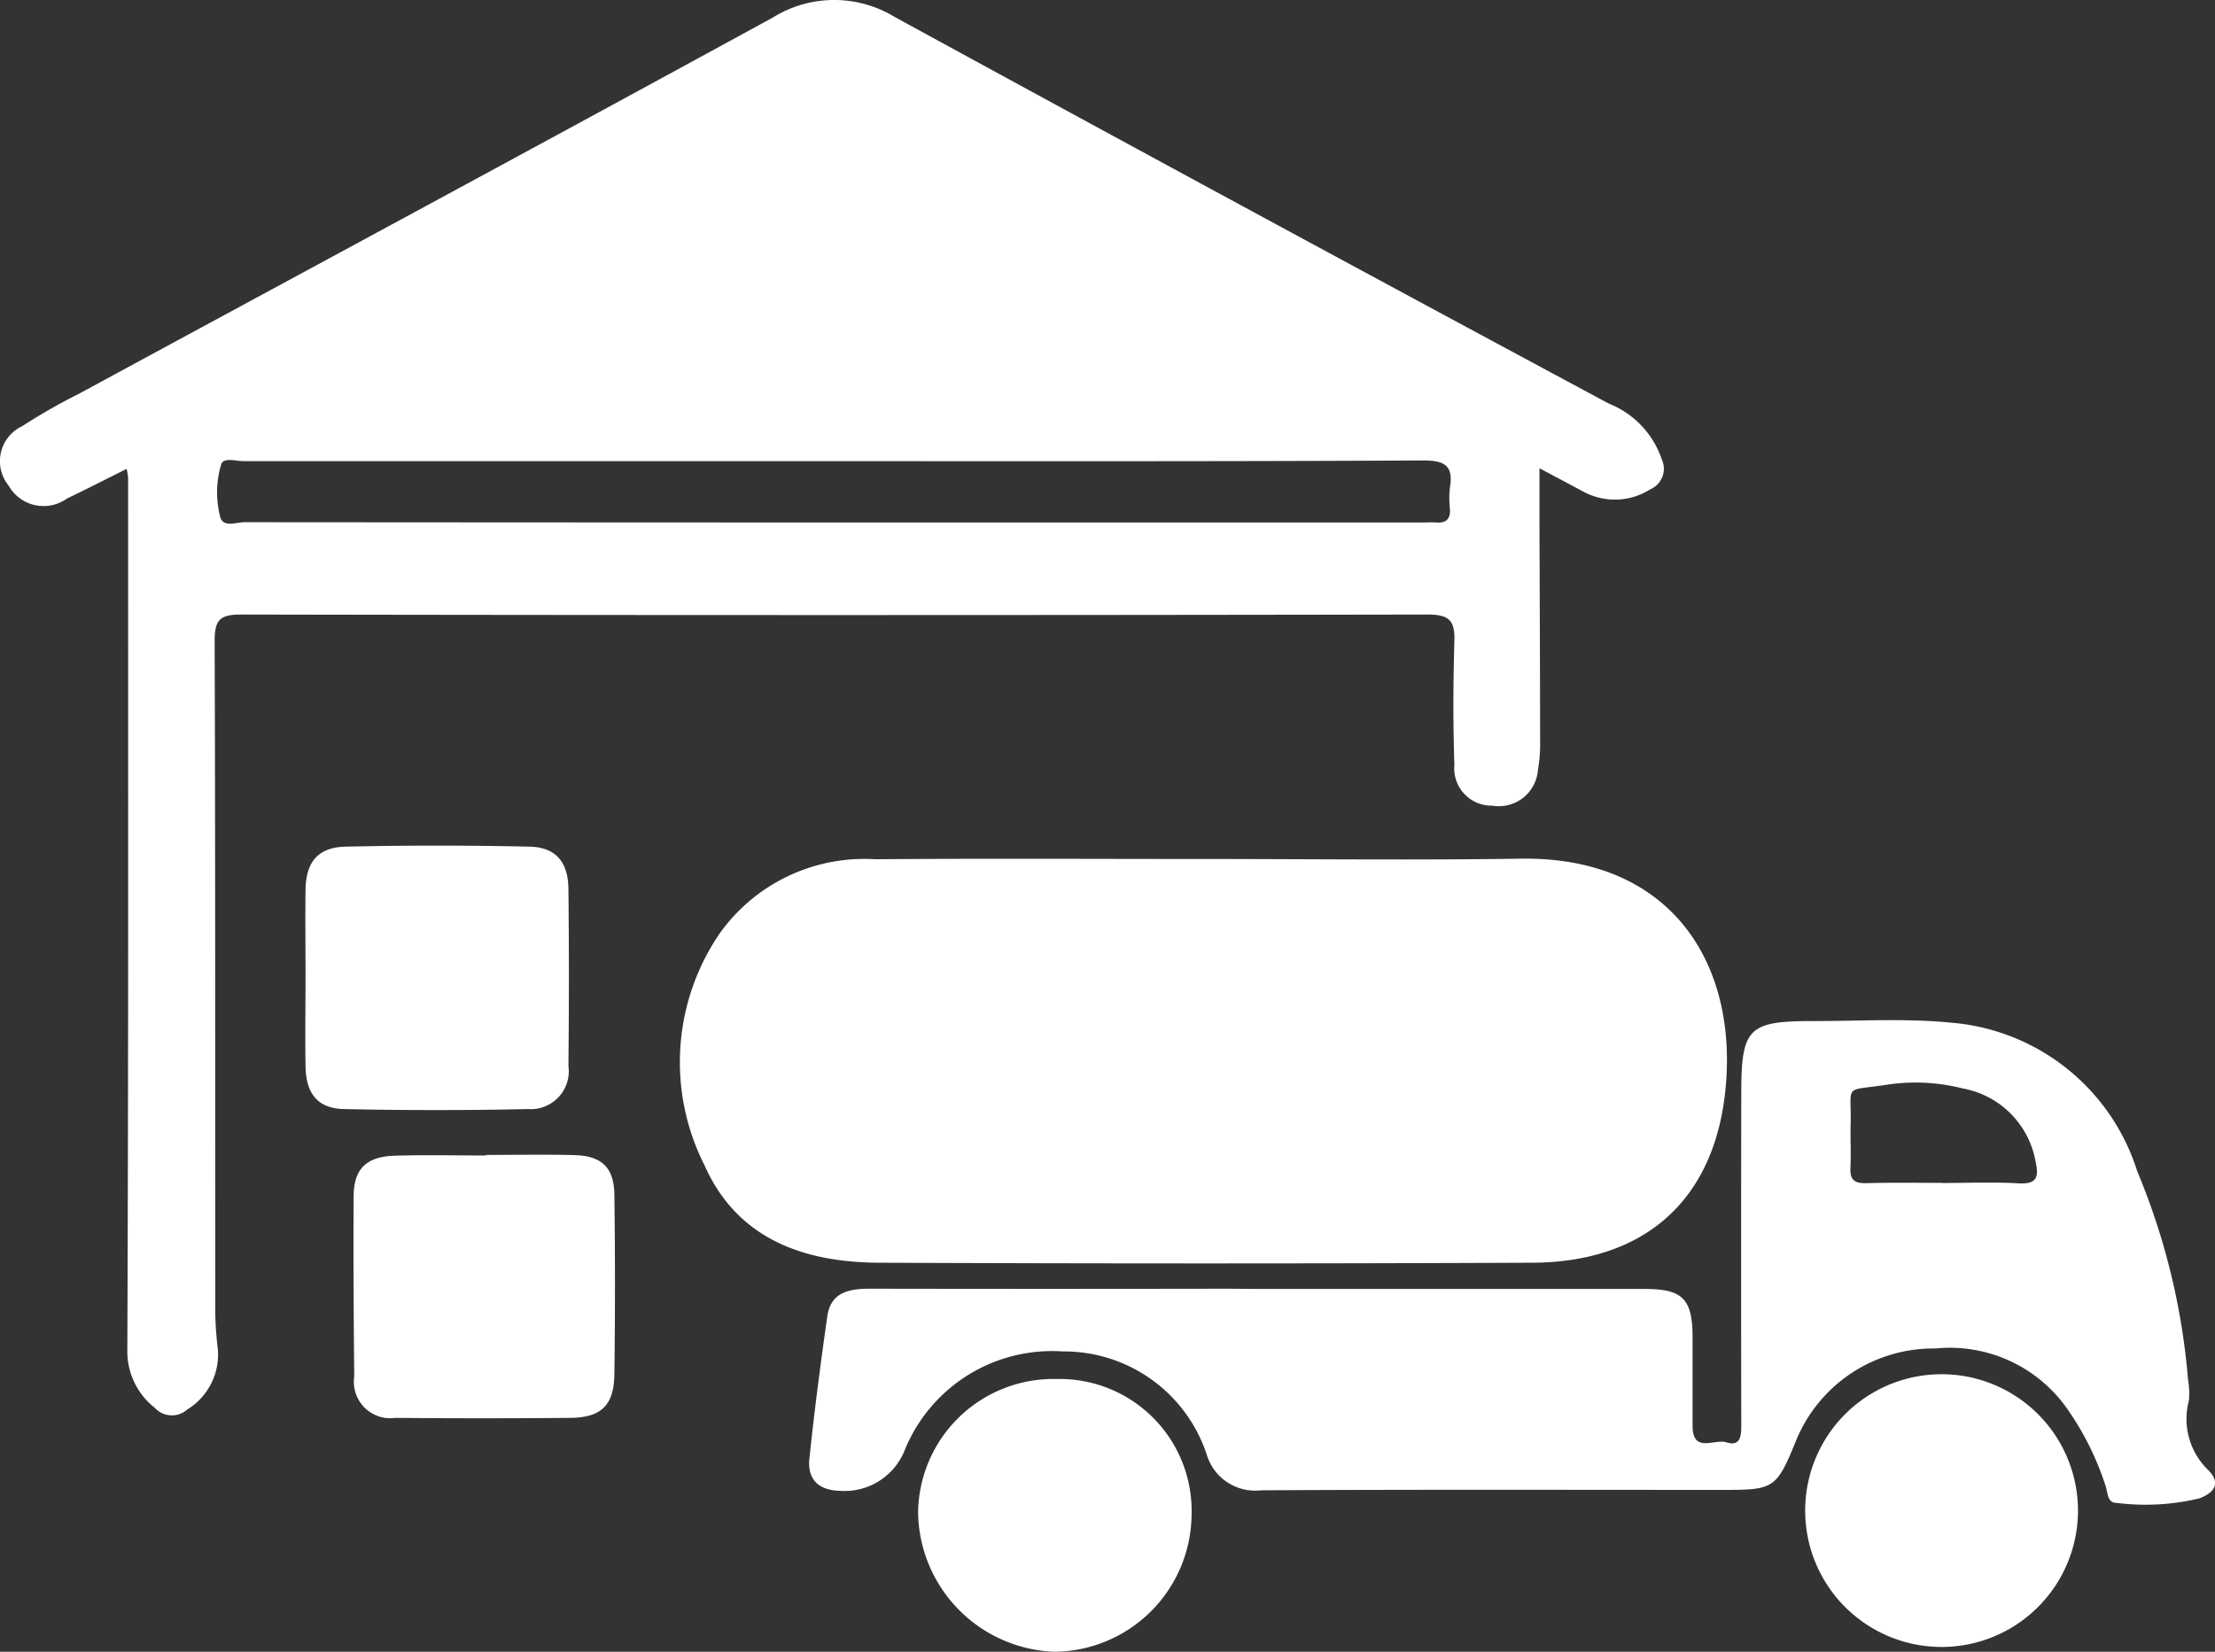
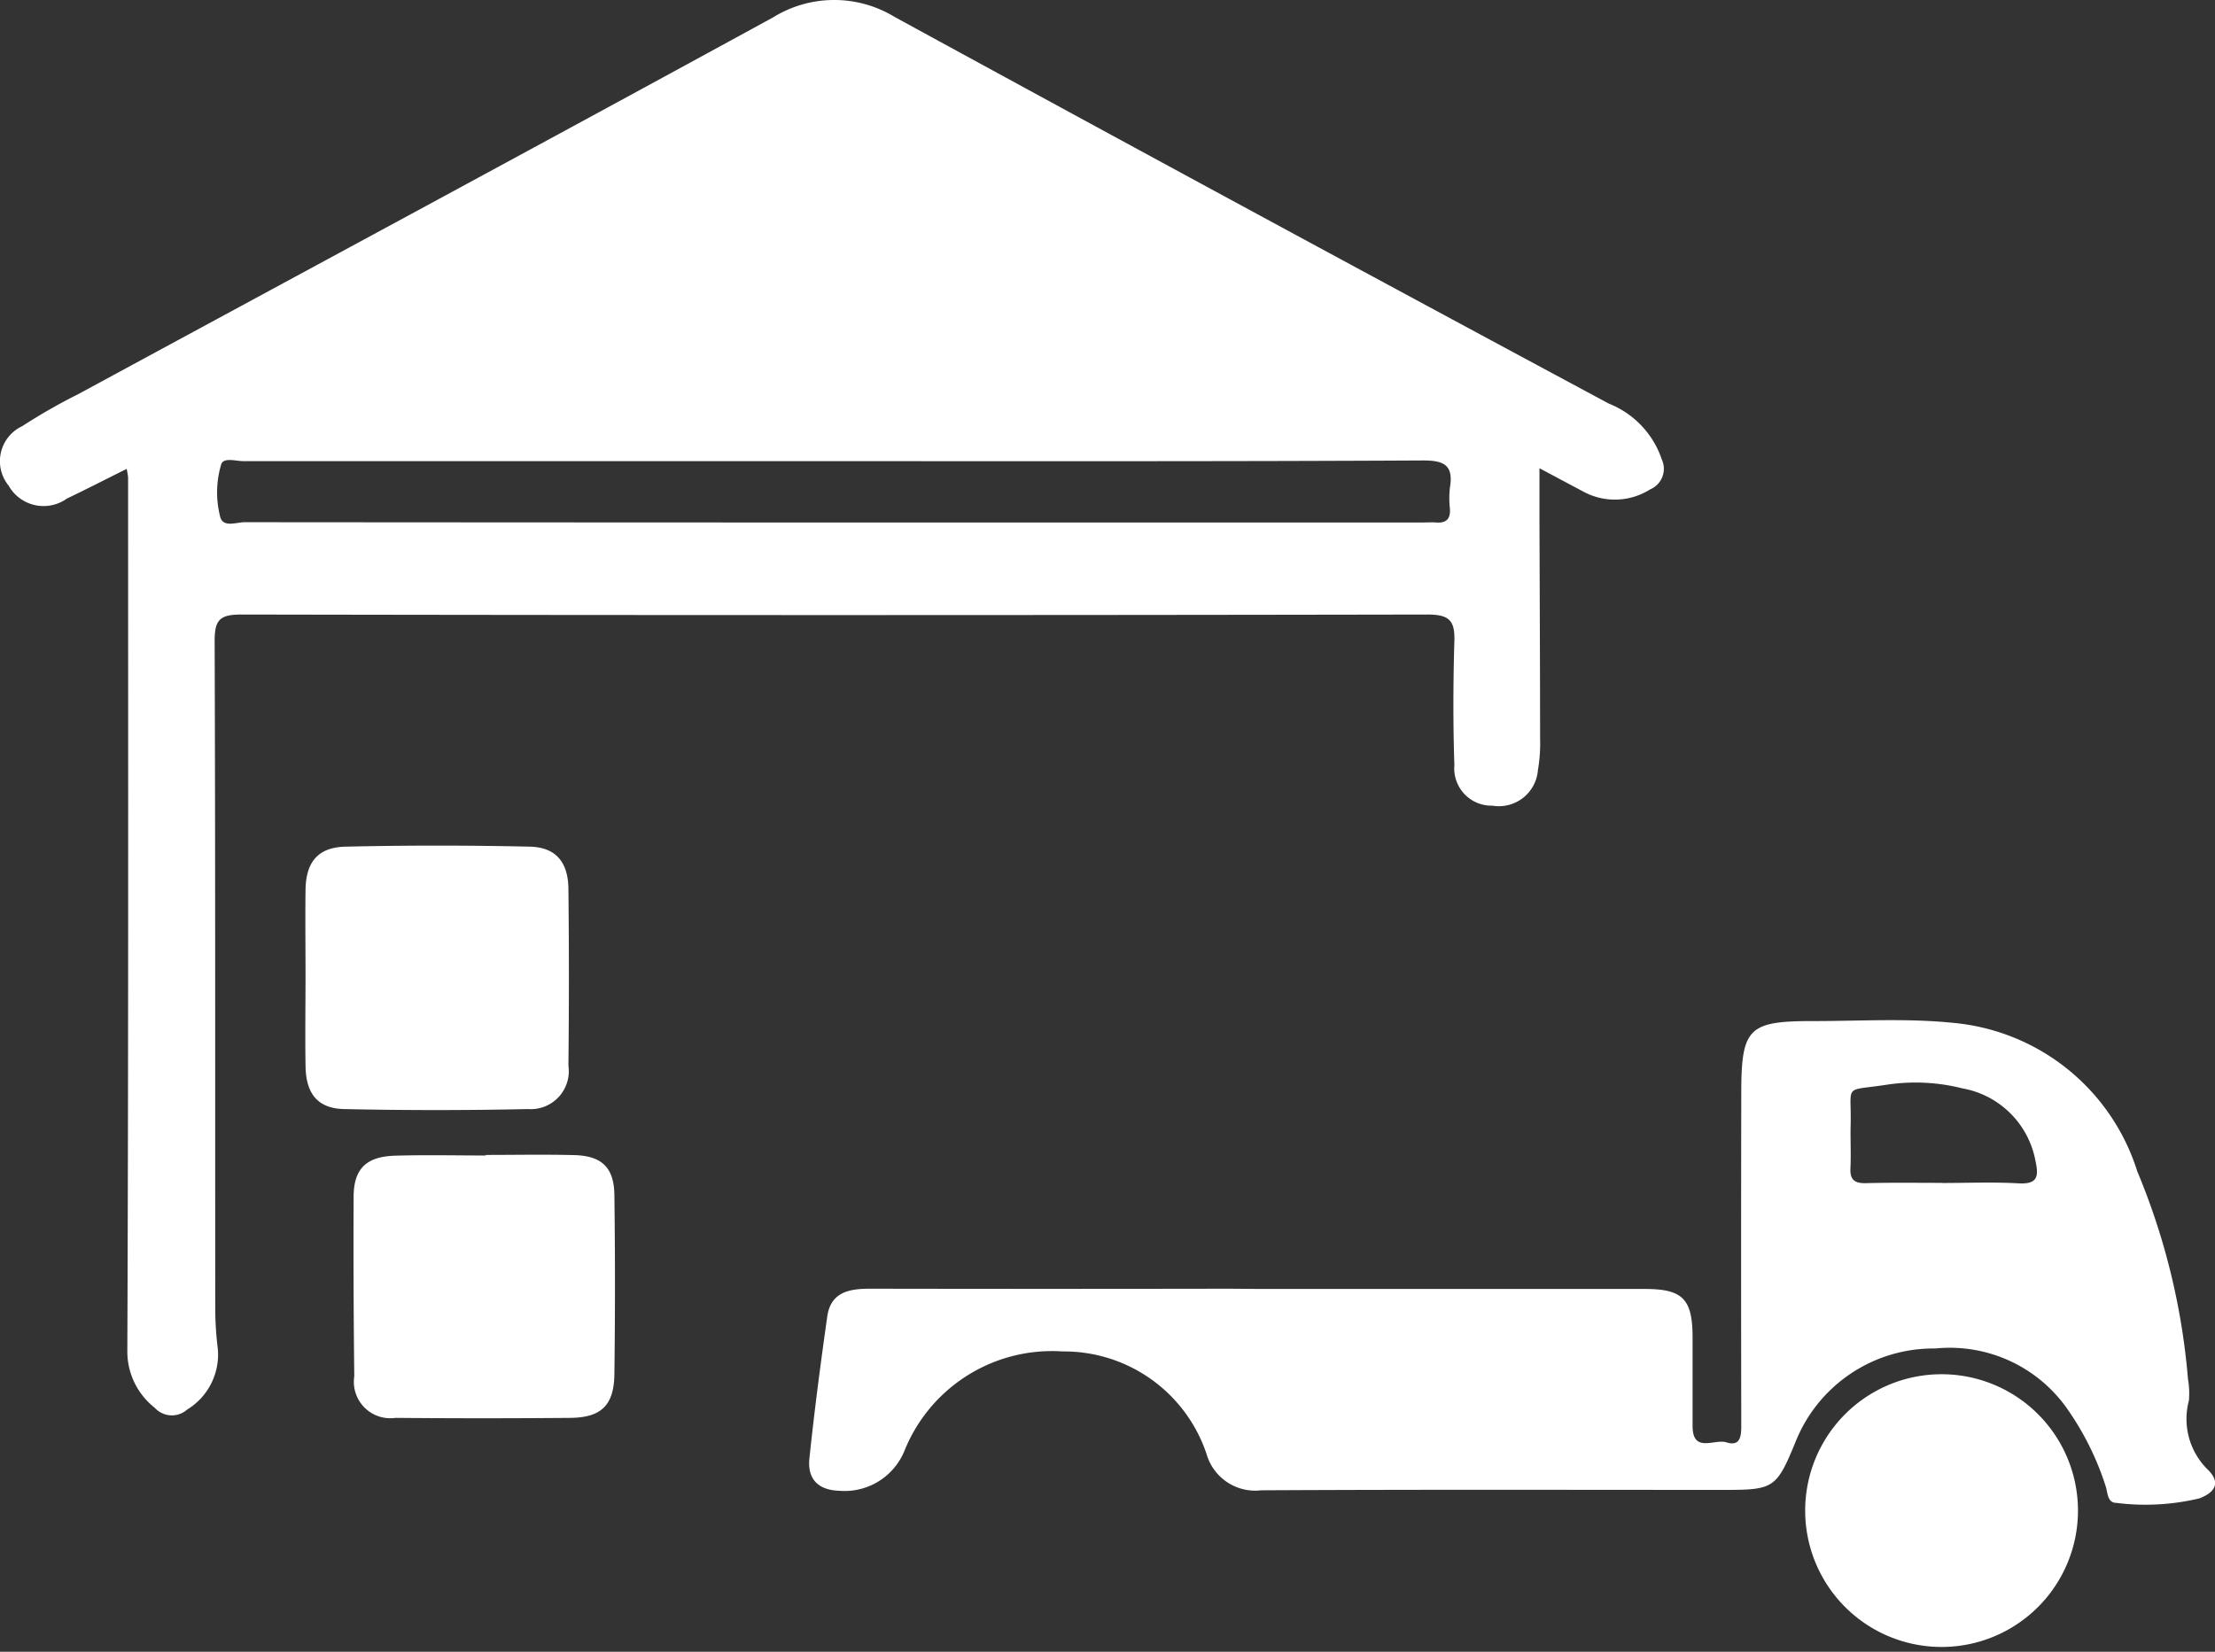
<svg xmlns="http://www.w3.org/2000/svg" width="75.703" height="56.466" viewBox="0 0 75.703 56.466">
  <rect x="0" y="0" width="75.703" height="56.466" fill="#333333" stroke="none" />
  <g id="Group_53" data-name="Group 53" transform="translate(0)">
    <path id="Path_181" data-name="Path 181" d="M391.559,228.693c-.736.367-1.385.7-2.041,1.014a1.37,1.37,0,0,1-1.993-.442,1.321,1.321,0,0,1,.464-2.032,19.726,19.726,0,0,1,1.911-1.093c7.919-4.291,15.848-8.562,23.751-12.881a3.967,3.967,0,0,1,4.155-.016q12.179,6.652,24.407,13.217a3.128,3.128,0,0,1,1.816,1.918.762.762,0,0,1-.4,1.015,2.257,2.257,0,0,1-2.26.09l-1.524-.812c0,.7,0,1.262,0,1.826.008,2.48.02,4.96.022,7.439a5.354,5.354,0,0,1-.075,1.056,1.338,1.338,0,0,1-1.555,1.214,1.273,1.273,0,0,1-1.3-1.385c-.047-1.415-.042-2.834,0-4.249.022-.706-.19-.9-.918-.9q-20.276.037-40.553,0c-.731,0-.9.192-.9.905.027,7.631.015,15.262.021,22.893a11.256,11.256,0,0,0,.087,1.3,2.2,2.2,0,0,1-1.045,2.079.789.789,0,0,1-1.11-.059,2.448,2.448,0,0,1-.937-1.961c.039-9.947.027-19.894.026-29.842A2.493,2.493,0,0,0,391.559,228.693Zm24.272-.264q-10.138,0-20.275,0c-.263,0-.674-.137-.763.1a3.334,3.334,0,0,0-.046,1.766c.079.428.552.221.841.221q20.152.016,40.3.009c.136,0,.273-.01.409,0,.341.03.511-.1.488-.462a3.277,3.277,0,0,1,0-.735c.128-.768-.206-.926-.932-.923C429.185,228.44,422.508,228.429,415.831,228.429Z" transform="translate(-387.23 -212.664)" fill="#fff" />
-     <path id="Path_182" data-name="Path 182" d="M547.165,392.088c3.622,0,7.245.045,10.867-.011,5.2-.08,7.482,3.675,6.979,8.045-.425,3.691-2.8,5.752-6.586,5.768q-11.154.047-22.308,0c-2.578-.009-4.857-.8-5.981-3.328a7.8,7.8,0,0,1,.523-7.938,6.072,6.072,0,0,1,5.313-2.527C539.7,392.067,543.434,392.088,547.165,392.088Z" transform="translate(-506.056 -362.723)" fill="#fff" />
    <path id="Path_183" data-name="Path 183" d="M571.627,435q6.579,0,13.16,0c1.294,0,1.627.342,1.629,1.657,0,1.008,0,2.016,0,3.024,0,.95.75.435,1.154.562.467.146.51-.189.51-.559q-.011-5.681,0-11.361c0-2.248.237-2.484,2.474-2.481,1.58,0,3.172-.1,4.737.058a7.286,7.286,0,0,1,6.323,5.078,23.378,23.378,0,0,1,1.734,7.107,2.833,2.833,0,0,1,.031.731,2.425,2.425,0,0,0,.663,2.377c.483.491.134.8-.306.966a7.92,7.92,0,0,1-2.834.154c-.316,0-.295-.356-.367-.567a9.77,9.77,0,0,0-1.25-2.555,4.9,4.9,0,0,0-4.571-2.156,5.071,5.071,0,0,0-4.788,3.215c-.638,1.554-.74,1.619-2.4,1.619-5.285,0-10.57-.015-15.855.014a1.729,1.729,0,0,1-1.861-1.225,5.133,5.133,0,0,0-4.919-3.522,5.434,5.434,0,0,0-5.4,3.369,2.211,2.211,0,0,1-2.254,1.393c-.724-.027-1.077-.42-1.006-1.1.17-1.623.381-3.242.611-4.858.12-.84.76-.95,1.469-.949q6.131.011,12.261,0Zm23.319-3.623c.869,0,1.741-.037,2.607.012.654.037.7-.231.582-.767a3.091,3.091,0,0,0-2.5-2.48,6.519,6.519,0,0,0-2.59-.123c-1.509.23-1.19-.058-1.227,1.389-.012.489.017.979-.007,1.467-.019.4.151.516.528.508C593.207,431.36,594.077,431.373,594.946,431.373Z" transform="translate(-528.568 -390.936)" fill="#fff" />
    <path id="Path_184" data-name="Path 184" d="M451.023,393.808c0-.981-.012-1.961,0-2.941.015-.949.424-1.453,1.373-1.474q3.144-.071,6.29,0c.889.02,1.312.526,1.322,1.442q.033,3.023,0,6.046a1.3,1.3,0,0,1-1.383,1.483q-3.143.069-6.289,0c-.893-.021-1.293-.523-1.312-1.448C451.006,395.878,451.023,394.843,451.023,393.808Z" transform="translate(-440.581 -360.45)" fill="#fff" />
    <path id="Path_185" data-name="Path 185" d="M465.592,453.95c1.008,0,2.017-.02,3.025.006.937.024,1.358.423,1.37,1.361q.04,3.065,0,6.132c-.015,1.067-.453,1.481-1.517,1.49q-2.984.026-5.968,0a1.245,1.245,0,0,1-1.405-1.421c-.022-2.043-.033-4.087-.022-6.131,0-.959.428-1.381,1.411-1.411,1.034-.031,2.07-.007,3.106-.007Z" transform="translate(-448.989 -414.468)" fill="#fff" />
-     <path id="Path_186" data-name="Path 186" d="M583.737,500.809a4.509,4.509,0,0,1,4.622,4.653,4.729,4.729,0,0,1-4.689,4.67,4.835,4.835,0,0,1-4.658-4.74A4.62,4.62,0,0,1,583.737,500.809Z" transform="translate(-547.634 -453.666)" fill="#fff" />
    <path id="Path_187" data-name="Path 187" d="M768.81,499.81a4.661,4.661,0,1,1,.078,9.323,4.661,4.661,0,1,1-.078-9.323Z" transform="translate(-702.491 -452.831)" fill="#fff" />
  </g>
</svg>